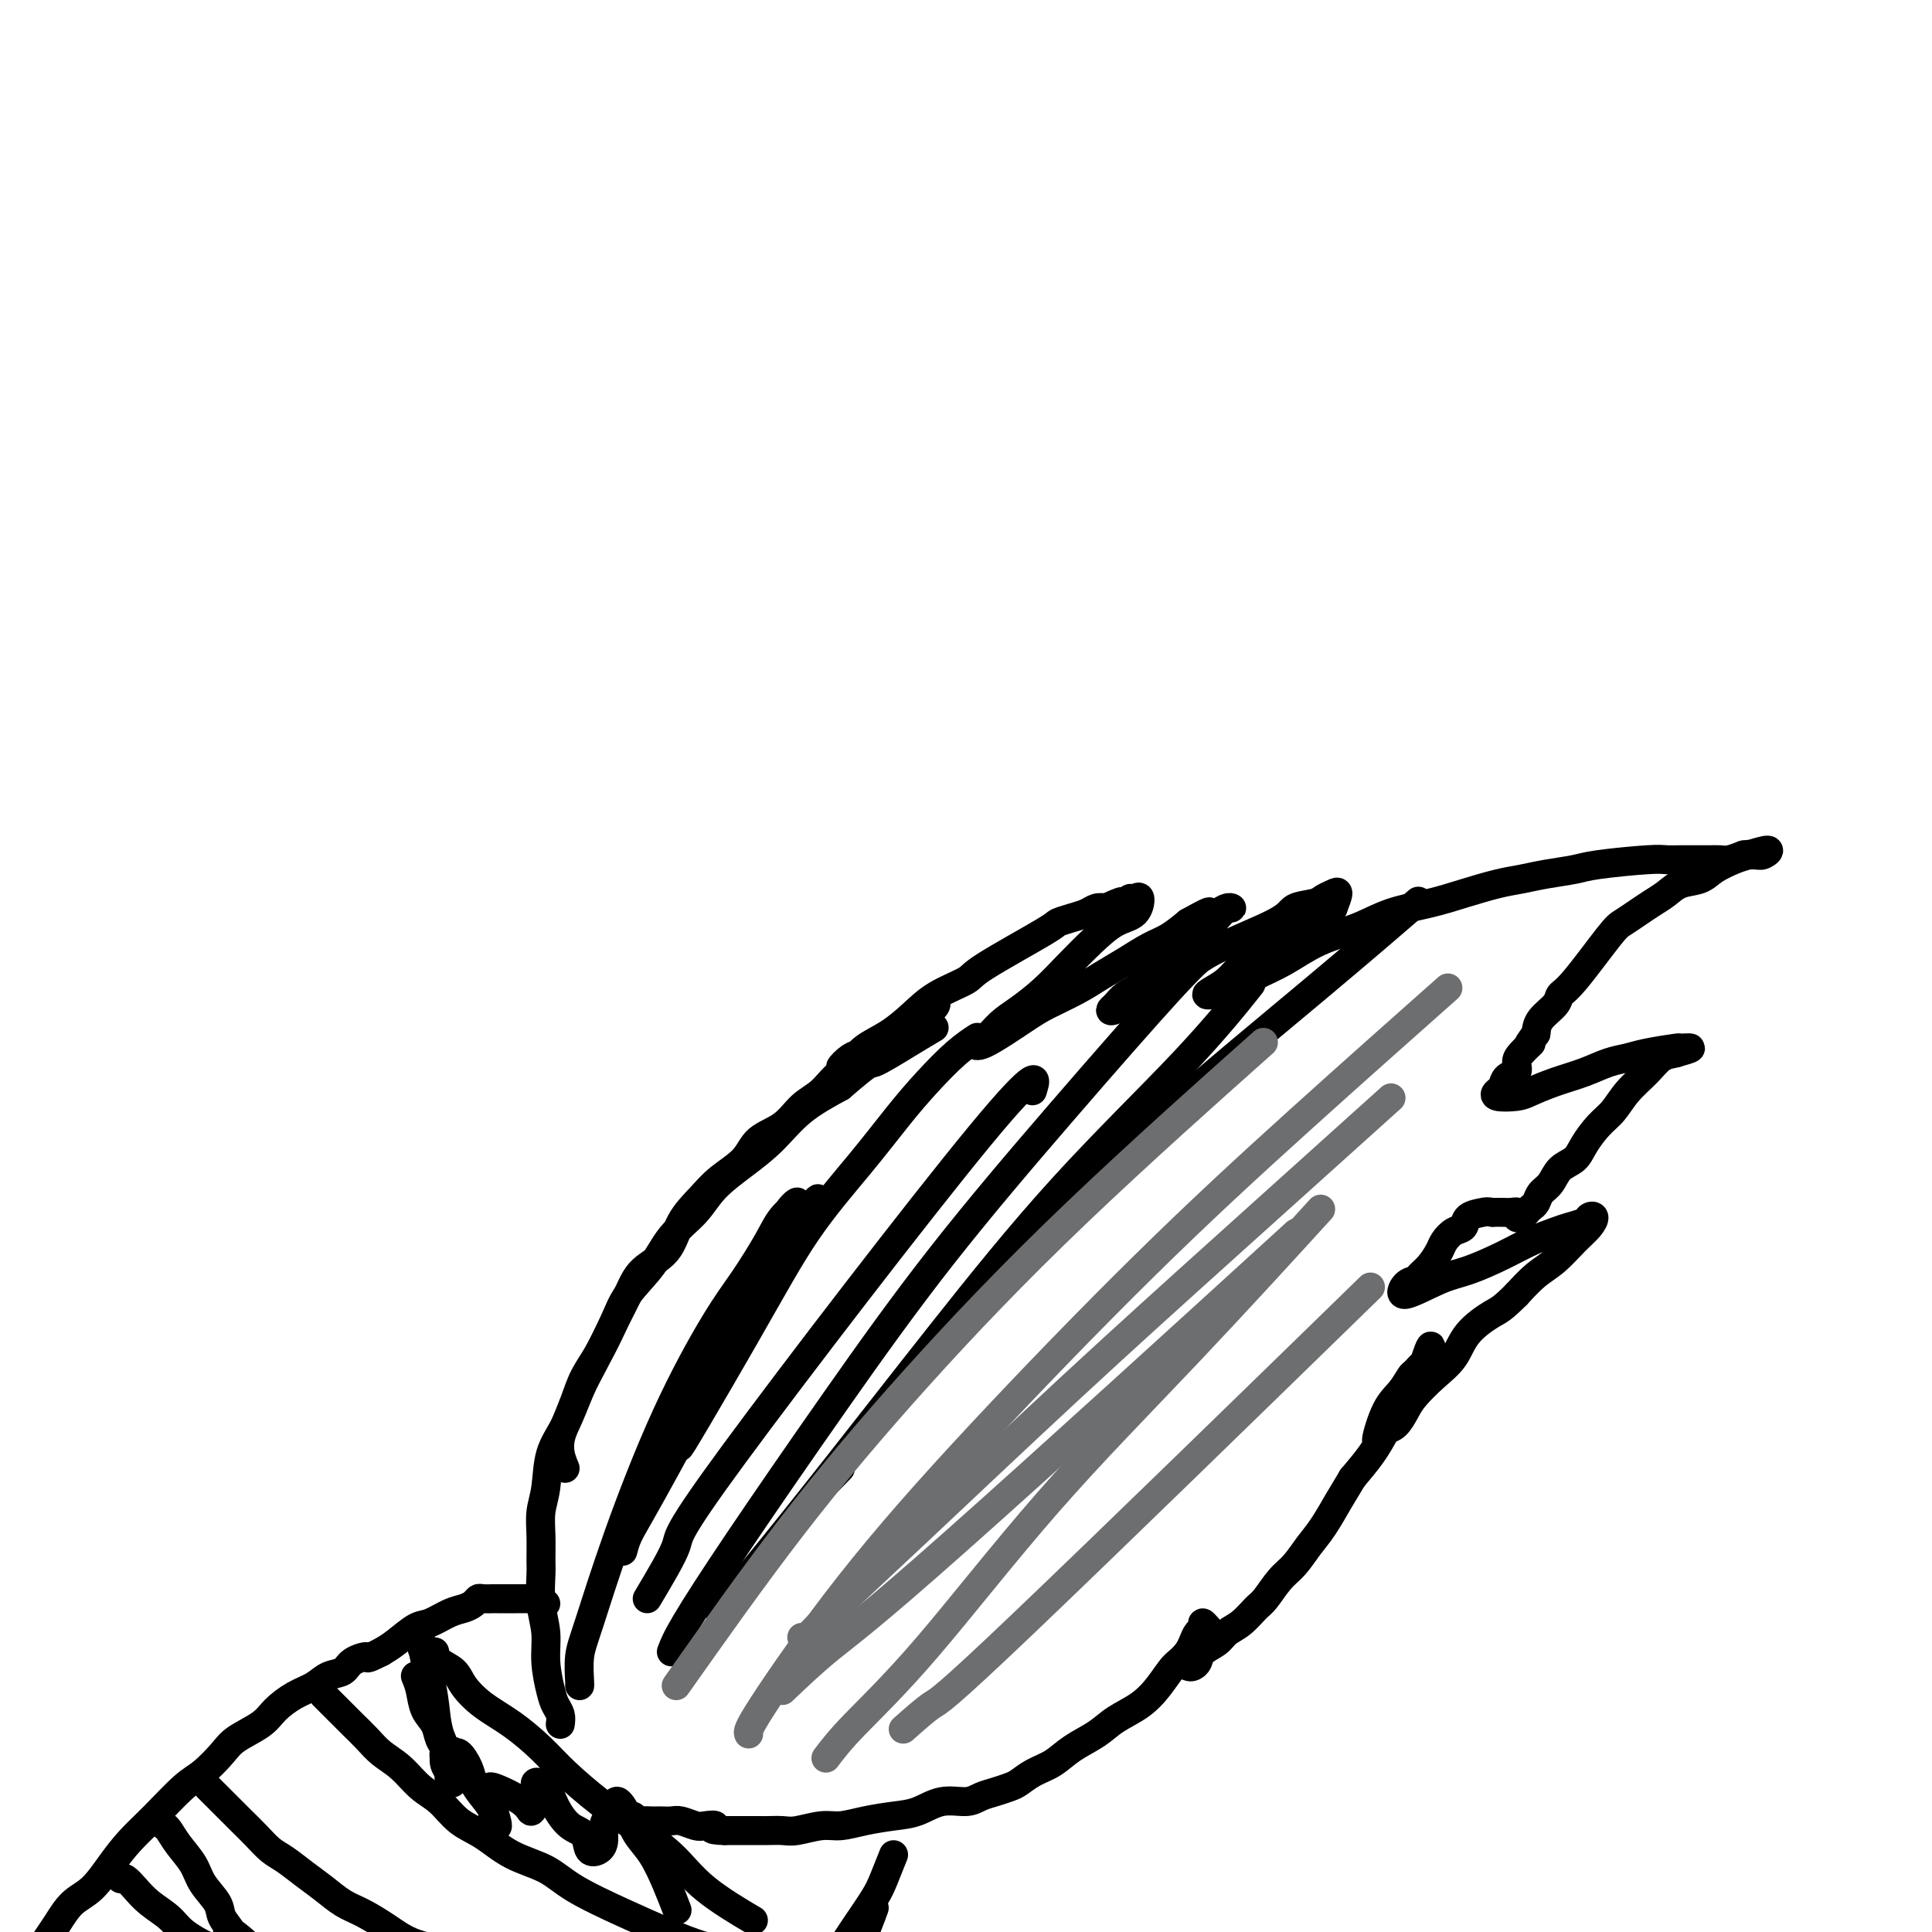
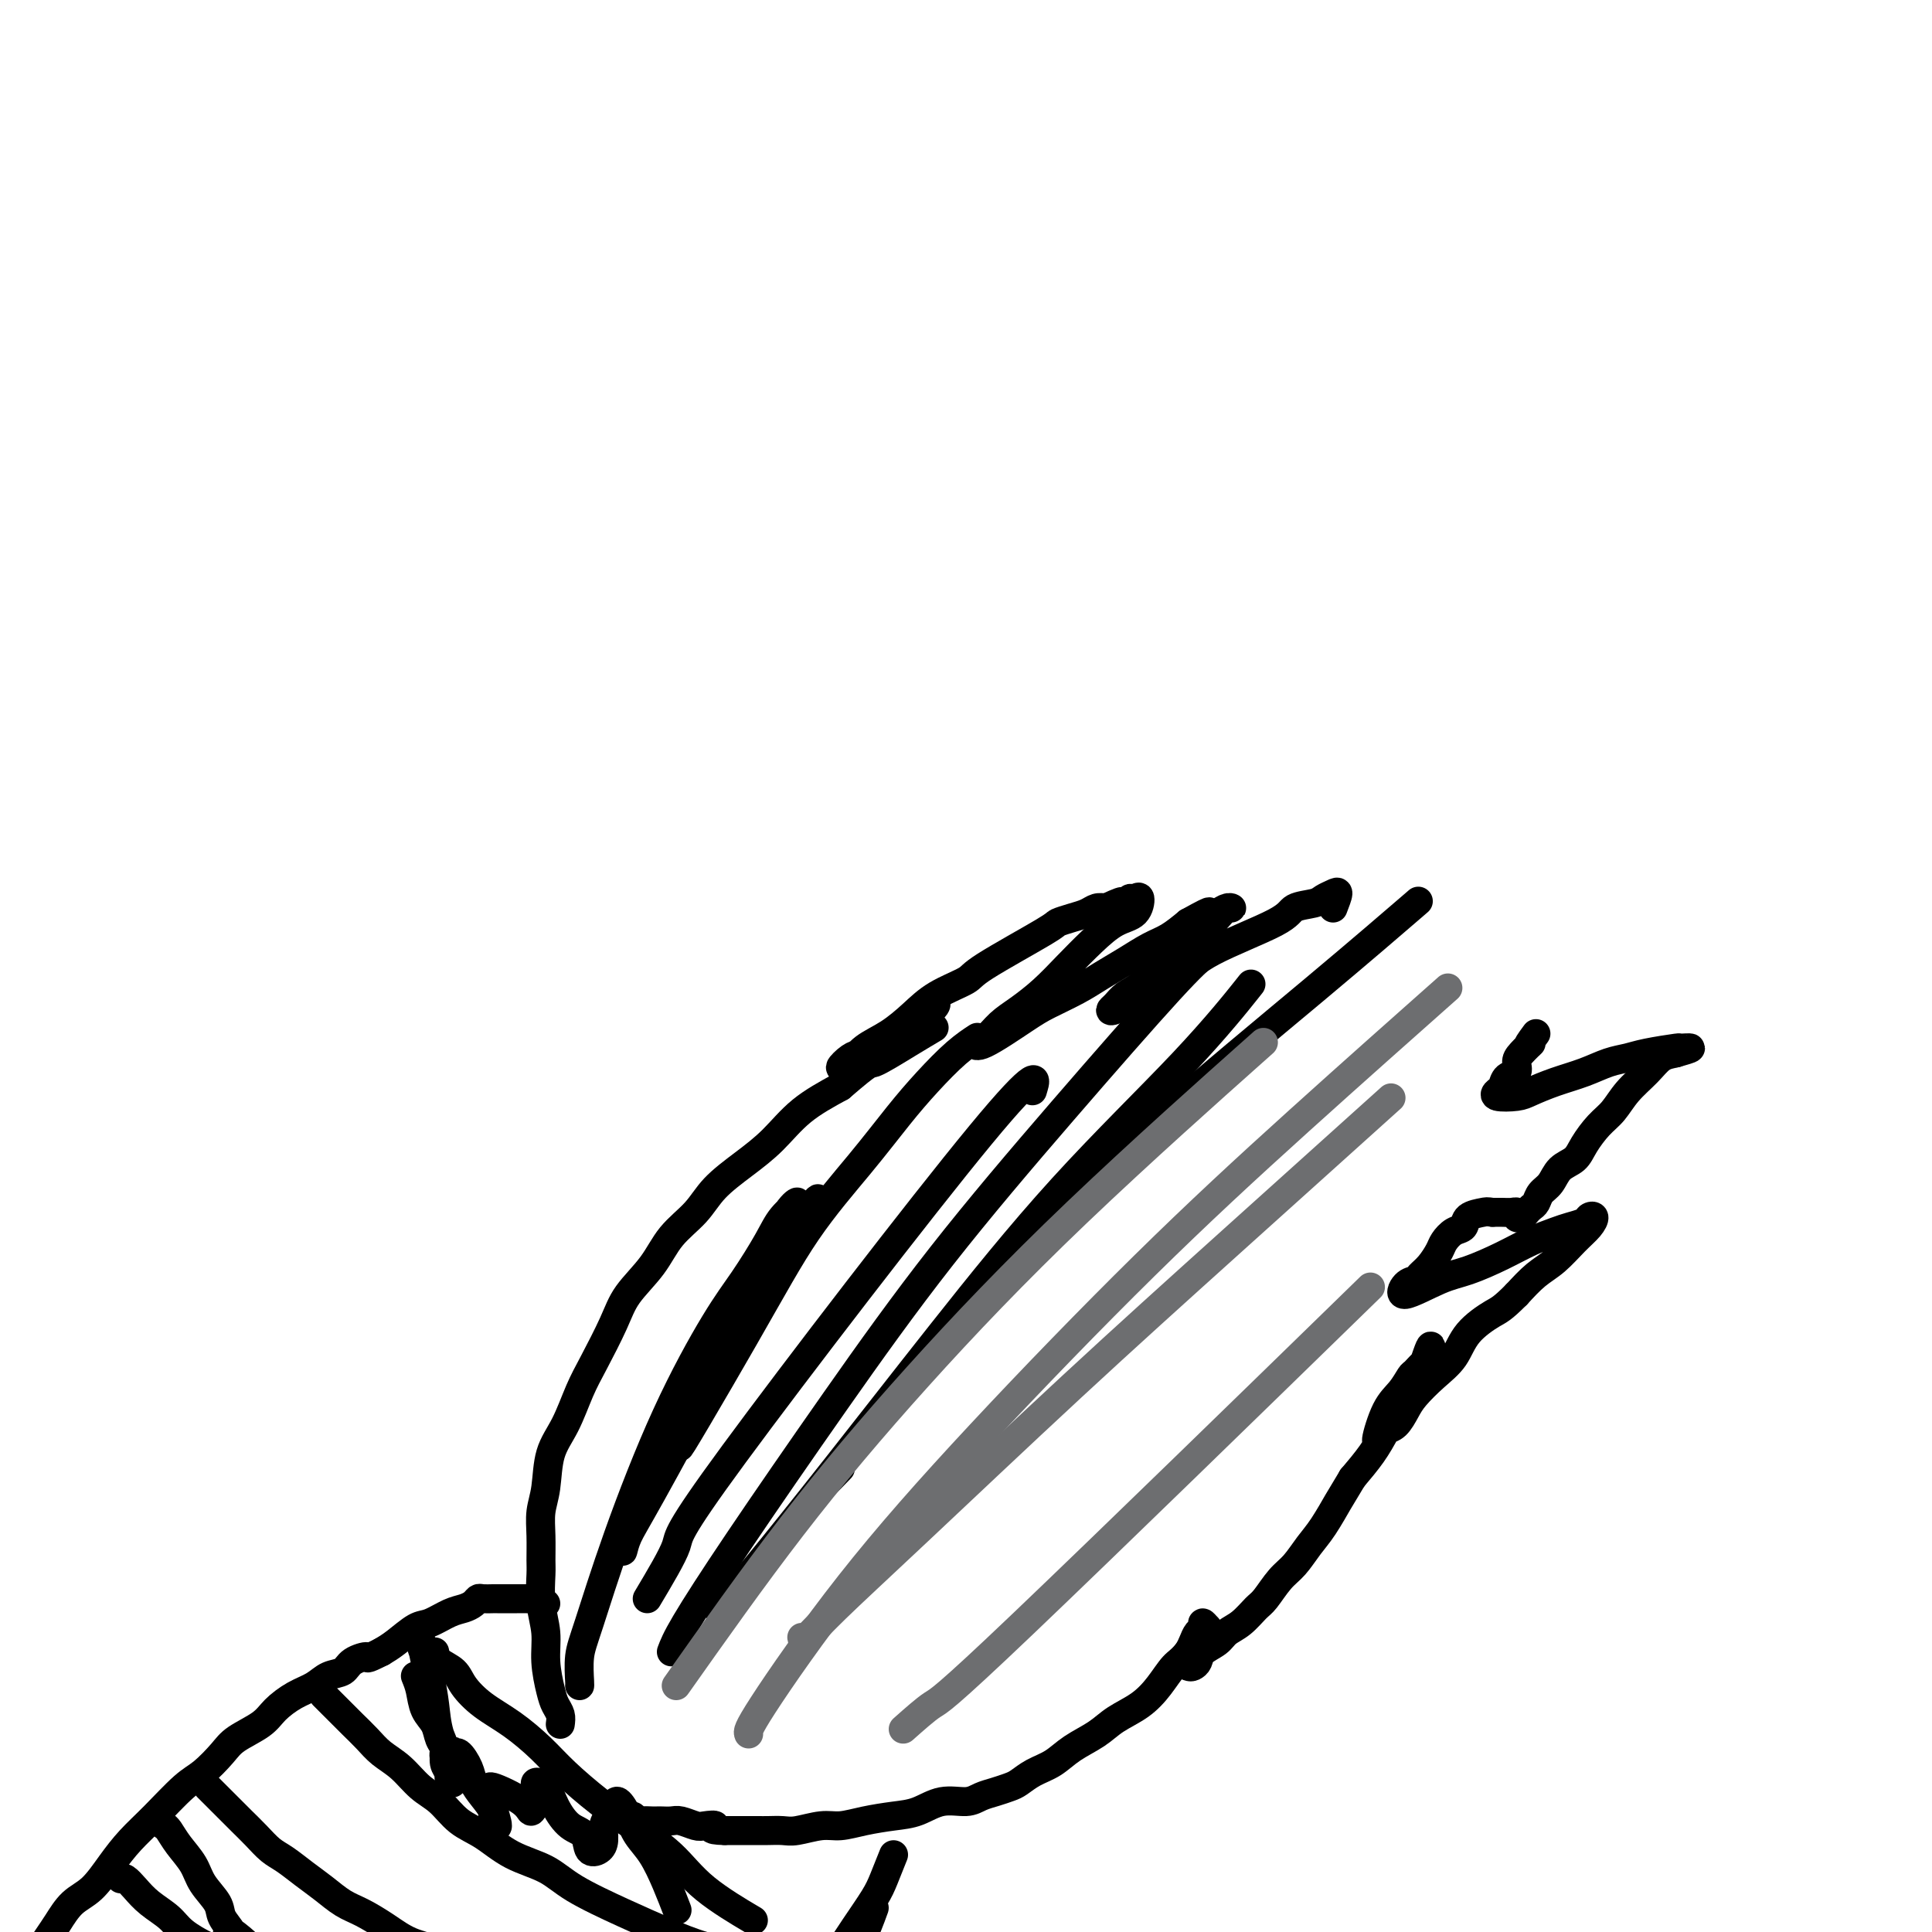
<svg xmlns="http://www.w3.org/2000/svg" viewBox="0 0 400 400" version="1.1">
  <g fill="none" stroke="#000000" stroke-width="6" stroke-linecap="round" stroke-linejoin="round">
    <path d="M116,357c0.092,-0.671 0.183,-1.343 0,-2c-0.183,-0.657 -0.641,-1.300 -1,-2c-0.359,-0.700 -0.618,-1.458 -1,-3c-0.382,-1.542 -0.887,-3.867 -1,-6c-0.113,-2.133 0.166,-4.075 0,-6c-0.166,-1.925 -0.777,-3.834 -1,-6c-0.223,-2.166 -0.056,-4.590 0,-6c0.056,-1.410 0.002,-1.808 0,-3c-0.002,-1.192 0.047,-3.180 0,-5c-0.047,-1.820 -0.189,-3.473 0,-5c0.189,-1.527 0.710,-2.929 1,-5c0.290,-2.071 0.350,-4.811 1,-7c0.650,-2.189 1.890,-3.826 3,-6c1.110,-2.174 2.089,-4.883 3,-7c0.911,-2.117 1.754,-3.640 3,-6c1.246,-2.360 2.896,-5.558 4,-8c1.104,-2.442 1.661,-4.130 3,-6c1.339,-1.870 3.459,-3.924 5,-6c1.541,-2.076 2.504,-4.174 4,-6c1.496,-1.826 3.524,-3.380 5,-5c1.476,-1.620 2.401,-3.307 4,-5c1.599,-1.693 3.872,-3.392 6,-5c2.128,-1.608 4.111,-3.125 6,-5c1.889,-1.875 3.682,-4.107 6,-6c2.318,-1.893 5.159,-3.446 8,-5" />
    <path d="M174,225c6.656,-5.734 5.794,-4.568 7,-5c1.206,-0.432 4.478,-2.463 7,-4c2.522,-1.537 4.292,-2.582 5,-3c0.708,-0.418 0.354,-0.209 0,0" />
-     <path d="M117,304c-0.406,-0.987 -0.811,-1.975 -1,-3c-0.189,-1.025 -0.161,-2.089 0,-3c0.161,-0.911 0.454,-1.670 1,-3c0.546,-1.330 1.343,-3.233 2,-5c0.657,-1.767 1.174,-3.400 2,-5c0.826,-1.600 1.961,-3.167 3,-5c1.039,-1.833 1.981,-3.931 3,-6c1.019,-2.069 2.113,-4.107 3,-6c0.887,-1.893 1.565,-3.640 3,-5c1.435,-1.360 3.627,-2.334 5,-4c1.373,-1.666 1.926,-4.025 3,-6c1.074,-1.975 2.668,-3.567 4,-5c1.332,-1.433 2.404,-2.709 4,-4c1.596,-1.291 3.718,-2.599 5,-4c1.282,-1.401 1.723,-2.896 3,-4c1.277,-1.104 3.388,-1.817 5,-3c1.612,-1.183 2.724,-2.834 4,-4c1.276,-1.166 2.714,-1.845 4,-3c1.286,-1.155 2.418,-2.785 4,-4c1.582,-1.215 3.614,-2.013 5,-3c1.386,-0.987 2.125,-2.162 3,-3c0.875,-0.838 1.884,-1.338 3,-2c1.116,-0.662 2.339,-1.486 3,-2c0.661,-0.514 0.760,-0.718 1,-1c0.240,-0.282 0.620,-0.641 1,-1" />
    <path d="M190,210c5.766,-4.118 3.683,-1.412 2,0c-1.683,1.412 -2.964,1.529 -4,2c-1.036,0.471 -1.828,1.297 -3,2c-1.172,0.703 -2.725,1.283 -4,2c-1.275,0.717 -2.271,1.570 -3,2c-0.729,0.430 -1.189,0.436 -2,1c-0.811,0.564 -1.971,1.684 -2,2c-0.029,0.316 1.073,-0.173 2,-1c0.927,-0.827 1.678,-1.993 3,-3c1.322,-1.007 3.216,-1.854 5,-3c1.784,-1.146 3.459,-2.591 5,-4c1.541,-1.409 2.946,-2.783 5,-4c2.054,-1.217 4.755,-2.277 6,-3c1.245,-0.723 1.033,-1.111 4,-3c2.967,-1.889 9.113,-5.280 12,-7c2.887,-1.720 2.517,-1.767 3,-2c0.483,-0.233 1.820,-0.650 3,-1c1.180,-0.350 2.202,-0.633 3,-1c0.798,-0.367 1.371,-0.819 2,-1c0.629,-0.181 1.315,-0.090 2,0" />
    <path d="M229,188c5.759,-2.741 2.657,-0.594 2,0c-0.657,0.594 1.129,-0.367 2,-1c0.871,-0.633 0.825,-0.939 1,-1c0.175,-0.061 0.572,0.124 1,0c0.428,-0.124 0.888,-0.558 1,0c0.112,0.558 -0.125,2.109 -1,3c-0.875,0.891 -2.390,1.124 -4,2c-1.610,0.876 -3.316,2.397 -5,4c-1.684,1.603 -3.346,3.288 -5,5c-1.654,1.712 -3.298,3.453 -5,5c-1.702,1.547 -3.461,2.902 -5,4c-1.539,1.098 -2.859,1.938 -4,3c-1.141,1.062 -2.103,2.346 -3,3c-0.897,0.654 -1.728,0.678 -2,1c-0.272,0.322 0.015,0.943 2,0c1.985,-0.943 5.667,-3.448 8,-5c2.333,-1.552 3.316,-2.149 5,-3c1.684,-0.851 4.067,-1.956 6,-3c1.933,-1.044 3.416,-2.025 5,-3c1.584,-0.975 3.270,-1.942 5,-3c1.730,-1.058 3.504,-2.208 5,-3c1.496,-0.792 2.713,-1.226 4,-2c1.287,-0.774 2.643,-1.887 4,-3" />
    <path d="M246,191c7.022,-3.895 3.578,-1.633 3,-1c-0.578,0.633 1.711,-0.362 3,-1c1.289,-0.638 1.577,-0.919 2,-1c0.423,-0.081 0.981,0.036 1,0c0.019,-0.036 -0.500,-0.226 -1,0c-0.500,0.226 -0.980,0.869 -2,2c-1.020,1.131 -2.580,2.750 -4,4c-1.420,1.250 -2.699,2.131 -4,3c-1.301,0.869 -2.625,1.724 -4,3c-1.375,1.276 -2.800,2.971 -4,4c-1.200,1.029 -2.176,1.392 -3,2c-0.824,0.608 -1.498,1.462 -2,2c-0.502,0.538 -0.832,0.761 -1,1c-0.168,0.239 -0.175,0.493 1,0c1.175,-0.493 3.530,-1.732 6,-3c2.470,-1.268 5.054,-2.563 7,-4c1.946,-1.437 3.256,-3.015 7,-5c3.744,-1.985 9.924,-4.377 13,-6c3.076,-1.623 3.049,-2.475 4,-3c0.951,-0.525 2.879,-0.721 4,-1c1.121,-0.279 1.434,-0.642 2,-1c0.566,-0.358 1.383,-0.712 2,-1c0.617,-0.288 1.033,-0.511 1,0c-0.033,0.511 -0.517,1.755 -1,3" />
-     <path d="M276,188c-2.016,1.679 -7.058,4.376 -10,6c-2.942,1.624 -3.786,2.177 -5,3c-1.214,0.823 -2.798,1.918 -4,3c-1.202,1.082 -2.021,2.151 -3,3c-0.979,0.849 -2.119,1.477 -3,2c-0.881,0.523 -1.502,0.940 -1,1c0.502,0.060 2.127,-0.238 4,-1c1.873,-0.762 3.992,-1.990 6,-3c2.008,-1.010 3.904,-1.804 6,-3c2.096,-1.196 4.392,-2.796 7,-4c2.608,-1.204 5.526,-2.014 8,-3c2.474,-0.986 4.503,-2.148 7,-3c2.497,-0.852 5.464,-1.394 8,-2c2.536,-0.606 4.643,-1.276 7,-2c2.357,-0.724 4.963,-1.503 7,-2c2.037,-0.497 3.504,-0.711 5,-1c1.496,-0.289 3.019,-0.652 5,-1c1.981,-0.348 4.419,-0.682 6,-1c1.581,-0.318 2.304,-0.621 5,-1c2.696,-0.379 7.366,-0.834 10,-1c2.634,-0.166 3.234,-0.045 4,0c0.766,0.045 1.699,0.013 3,0c1.301,-0.013 2.970,-0.006 4,0c1.030,0.006 1.420,0.012 2,0c0.580,-0.012 1.348,-0.042 2,0c0.652,0.042 1.186,0.155 2,0c0.814,-0.155 1.907,-0.577 3,-1" />
-     <path d="M361,177c8.080,-0.923 2.779,-0.230 1,0c-1.779,0.230 -0.036,-0.003 1,0c1.036,0.003 1.365,0.241 2,0c0.635,-0.241 1.578,-0.961 1,-1c-0.578,-0.039 -2.675,0.605 -4,1c-1.325,0.395 -1.877,0.543 -3,1c-1.123,0.457 -2.818,1.225 -4,2c-1.182,0.775 -1.852,1.558 -3,2c-1.148,0.442 -2.773,0.542 -4,1c-1.227,0.458 -2.057,1.274 -3,2c-0.943,0.726 -1.999,1.360 -3,2c-1.001,0.640 -1.946,1.284 -3,2c-1.054,0.716 -2.217,1.503 -3,2c-0.783,0.497 -1.187,0.702 -3,3c-1.813,2.298 -5.036,6.688 -7,9c-1.964,2.312 -2.671,2.548 -3,3c-0.329,0.452 -0.281,1.122 -1,2c-0.719,0.878 -2.205,1.965 -3,3c-0.795,1.035 -0.897,2.017 -1,3" />
    <path d="M318,214c-2.908,3.914 -1.178,2.199 -1,2c0.178,-0.199 -1.195,1.116 -2,2c-0.805,0.884 -1.042,1.336 -1,2c0.042,0.664 0.361,1.541 0,2c-0.361,0.459 -1.404,0.502 -2,1c-0.596,0.498 -0.744,1.452 -1,2c-0.256,0.548 -0.619,0.691 -1,1c-0.381,0.309 -0.781,0.785 0,1c0.781,0.215 2.743,0.170 4,0c1.257,-0.170 1.810,-0.465 3,-1c1.190,-0.535 3.018,-1.309 5,-2c1.982,-0.691 4.119,-1.299 6,-2c1.881,-0.701 3.507,-1.494 5,-2c1.493,-0.506 2.855,-0.725 4,-1c1.145,-0.275 2.075,-0.607 4,-1c1.925,-0.393 4.846,-0.848 6,-1c1.154,-0.152 0.541,-0.003 1,0c0.459,0.003 1.988,-0.142 2,0c0.012,0.142 -1.494,0.571 -3,1" />
    <path d="M347,218c-1.016,0.249 -2.057,0.372 -3,1c-0.943,0.628 -1.790,1.760 -3,3c-1.210,1.240 -2.784,2.587 -4,4c-1.216,1.413 -2.073,2.891 -3,4c-0.927,1.109 -1.925,1.848 -3,3c-1.075,1.152 -2.228,2.717 -3,4c-0.772,1.283 -1.162,2.284 -2,3c-0.838,0.716 -2.122,1.147 -3,2c-0.878,0.853 -1.349,2.126 -2,3c-0.651,0.874 -1.484,1.348 -2,2c-0.516,0.652 -0.717,1.482 -1,2c-0.283,0.518 -0.650,0.723 -1,1c-0.350,0.277 -0.684,0.624 -1,1c-0.316,0.376 -0.612,0.780 -1,1c-0.388,0.220 -0.866,0.255 -1,0c-0.134,-0.255 0.078,-0.800 0,-1c-0.078,-0.200 -0.444,-0.054 -1,0c-0.556,0.054 -1.302,0.015 -2,0c-0.698,-0.015 -1.349,-0.008 -2,0" />
    <path d="M309,251c-1.209,-0.185 -1.231,-0.149 -2,0c-0.769,0.149 -2.285,0.409 -3,1c-0.715,0.591 -0.628,1.513 -1,2c-0.372,0.487 -1.203,0.540 -2,1c-0.797,0.460 -1.561,1.328 -2,2c-0.439,0.672 -0.554,1.148 -1,2c-0.446,0.852 -1.221,2.081 -2,3c-0.779,0.919 -1.560,1.529 -2,2c-0.440,0.471 -0.539,0.804 -1,1c-0.461,0.196 -1.283,0.254 -2,1c-0.717,0.746 -1.330,2.180 0,2c1.330,-0.180 4.604,-1.974 7,-3c2.396,-1.026 3.915,-1.283 6,-2c2.085,-0.717 4.737,-1.894 7,-3c2.263,-1.106 4.136,-2.142 6,-3c1.864,-0.858 3.719,-1.538 5,-2c1.281,-0.462 1.988,-0.707 3,-1c1.012,-0.293 2.330,-0.635 3,-1c0.670,-0.365 0.693,-0.754 1,-1c0.307,-0.246 0.897,-0.349 1,0c0.103,0.349 -0.282,1.149 -1,2c-0.718,0.851 -1.770,1.754 -3,3c-1.230,1.246 -2.639,2.835 -4,4c-1.361,1.165 -2.675,1.904 -4,3c-1.325,1.096 -2.663,2.548 -4,4" />
    <path d="M314,268c-3.030,3.052 -3.606,3.181 -5,4c-1.394,0.819 -3.605,2.329 -5,4c-1.395,1.671 -1.973,3.502 -3,5c-1.027,1.498 -2.503,2.664 -4,4c-1.497,1.336 -3.016,2.843 -4,4c-0.984,1.157 -1.431,1.965 -2,3c-0.569,1.035 -1.258,2.296 -2,3c-0.742,0.704 -1.538,0.849 -2,1c-0.462,0.151 -0.590,0.306 -1,1c-0.410,0.694 -1.103,1.925 -1,1c0.103,-0.925 1.001,-4.007 2,-6c0.999,-1.993 2.099,-2.898 3,-4c0.901,-1.102 1.603,-2.401 2,-3c0.397,-0.599 0.490,-0.497 1,-1c0.510,-0.503 1.438,-1.609 2,-2c0.562,-0.391 0.758,-0.065 1,-1c0.242,-0.935 0.530,-3.129 0,-2c-0.530,1.129 -1.877,5.582 -3,8c-1.123,2.418 -2.023,2.803 -3,4c-0.977,1.197 -2.032,3.207 -3,5c-0.968,1.793 -1.848,3.369 -3,5c-1.152,1.631 -2.576,3.315 -4,5" />
    <path d="M280,306c-3.011,5.056 -2.539,4.196 -3,5c-0.461,0.804 -1.857,3.273 -3,5c-1.143,1.727 -2.035,2.713 -3,4c-0.965,1.287 -2.004,2.876 -3,4c-0.996,1.124 -1.947,1.781 -3,3c-1.053,1.219 -2.206,2.998 -3,4c-0.794,1.002 -1.228,1.227 -2,2c-0.772,0.773 -1.880,2.095 -3,3c-1.120,0.905 -2.251,1.395 -3,2c-0.749,0.605 -1.117,1.326 -2,2c-0.883,0.674 -2.280,1.303 -3,2c-0.720,0.697 -0.764,1.463 -1,2c-0.236,0.537 -0.663,0.846 -1,1c-0.337,0.154 -0.585,0.154 -1,0c-0.415,-0.154 -0.997,-0.460 -1,-1c-0.003,-0.540 0.573,-1.312 1,-2c0.427,-0.688 0.706,-1.292 1,-2c0.294,-0.708 0.605,-1.520 1,-2c0.395,-0.480 0.876,-0.629 1,-1c0.124,-0.371 -0.107,-0.963 0,-1c0.107,-0.037 0.554,0.482 1,1" />
    <path d="M250,337c-0.296,-0.237 -2.536,3.171 -4,5c-1.464,1.829 -2.151,2.079 -3,3c-0.849,0.921 -1.861,2.515 -3,4c-1.139,1.485 -2.404,2.863 -4,4c-1.596,1.137 -3.522,2.034 -5,3c-1.478,0.966 -2.507,2.003 -4,3c-1.493,0.997 -3.449,1.955 -5,3c-1.551,1.045 -2.698,2.178 -4,3c-1.302,0.822 -2.761,1.333 -4,2c-1.239,0.667 -2.259,1.489 -3,2c-0.741,0.511 -1.205,0.709 -2,1c-0.795,0.291 -1.923,0.673 -3,1c-1.077,0.327 -2.103,0.598 -3,1c-0.897,0.402 -1.667,0.933 -3,1c-1.333,0.067 -3.231,-0.332 -5,0c-1.769,0.332 -3.409,1.394 -5,2c-1.591,0.606 -3.133,0.755 -5,1c-1.867,0.245 -4.060,0.588 -6,1c-1.940,0.412 -3.626,0.895 -5,1c-1.374,0.105 -2.437,-0.168 -4,0c-1.563,0.168 -3.627,0.777 -5,1c-1.373,0.223 -2.056,0.060 -3,0c-0.944,-0.060 -2.150,-0.016 -3,0c-0.850,0.016 -1.345,0.004 -2,0c-0.655,-0.004 -1.471,-0.001 -2,0c-0.529,0.001 -0.771,0.000 -1,0c-0.229,-0.000 -0.446,-0.000 -1,0c-0.554,0.000 -1.444,0.000 -2,0c-0.556,-0.000 -0.778,-0.000 -1,0" />
    <path d="M150,379c-4.066,-0.067 -2.230,-0.736 -2,-1c0.230,-0.264 -1.146,-0.123 -2,0c-0.854,0.123 -1.185,0.229 -2,0c-0.815,-0.229 -2.115,-0.793 -3,-1c-0.885,-0.207 -1.354,-0.056 -2,0c-0.646,0.056 -1.468,0.016 -2,0c-0.532,-0.016 -0.773,-0.009 -1,0c-0.227,0.009 -0.439,0.020 -1,0c-0.561,-0.020 -1.471,-0.072 -2,0c-0.529,0.072 -0.678,0.267 -1,0c-0.322,-0.267 -0.817,-0.995 -1,-1c-0.183,-0.005 -0.052,0.713 0,1c0.052,0.287 0.026,0.144 0,0" />
    <path d="M113,332c-0.748,-0.423 -1.496,-0.845 -2,-1c-0.504,-0.155 -0.764,-0.041 -1,0c-0.236,0.041 -0.449,0.011 -1,0c-0.551,-0.011 -1.442,-0.003 -2,0c-0.558,0.003 -0.783,0.001 -1,0c-0.217,-0.001 -0.425,-0.001 -1,0c-0.575,0.001 -1.515,0.003 -2,0c-0.485,-0.003 -0.514,-0.012 -1,0c-0.486,0.012 -1.431,0.043 -2,0c-0.569,-0.043 -0.764,-0.162 -1,0c-0.236,0.162 -0.512,0.605 -1,1c-0.488,0.395 -1.187,0.742 -2,1c-0.813,0.258 -1.740,0.425 -3,1c-1.260,0.575 -2.853,1.556 -4,2c-1.147,0.444 -1.847,0.350 -3,1c-1.153,0.650 -2.758,2.043 -4,3c-1.242,0.957 -2.121,1.479 -3,2" />
    <path d="M79,342c-3.768,1.898 -2.688,1.142 -3,1c-0.312,-0.142 -2.014,0.331 -3,1c-0.986,0.669 -1.254,1.533 -2,2c-0.746,0.467 -1.968,0.537 -3,1c-1.032,0.463 -1.873,1.321 -3,2c-1.127,0.679 -2.541,1.181 -4,2c-1.459,0.819 -2.964,1.956 -4,3c-1.036,1.044 -1.605,1.995 -3,3c-1.395,1.005 -3.618,2.064 -5,3c-1.382,0.936 -1.923,1.751 -3,3c-1.077,1.249 -2.689,2.934 -4,4c-1.311,1.066 -2.321,1.514 -4,3c-1.679,1.486 -4.028,4.010 -6,6c-1.972,1.990 -3.568,3.446 -5,5c-1.432,1.554 -2.701,3.206 -4,5c-1.299,1.794 -2.627,3.729 -4,5c-1.373,1.271 -2.792,1.879 -4,3c-1.208,1.121 -2.205,2.756 -3,4c-0.795,1.244 -1.388,2.096 -2,3c-0.612,0.904 -1.242,1.859 -2,3c-0.758,1.141 -1.645,2.469 -2,3c-0.355,0.531 -0.177,0.266 0,0" />
    <path d="M181,395c-0.909,2.511 -1.819,5.022 -3,7c-1.181,1.978 -2.635,3.421 -4,5c-1.365,1.579 -2.643,3.292 -4,5c-1.357,1.708 -2.795,3.411 -4,5c-1.205,1.589 -2.179,3.065 -3,4c-0.821,0.935 -1.490,1.329 -2,2c-0.510,0.671 -0.860,1.620 -1,2c-0.140,0.380 -0.070,0.190 0,0" />
    <path d="M185,384c-0.716,1.806 -1.432,3.611 -2,5c-0.568,1.389 -0.986,2.361 -2,4c-1.014,1.639 -2.622,3.946 -4,6c-1.378,2.054 -2.524,3.854 -4,6c-1.476,2.146 -3.282,4.637 -5,7c-1.718,2.363 -3.347,4.598 -5,7c-1.653,2.402 -3.329,4.972 -4,6c-0.671,1.028 -0.335,0.514 0,0" />
    <path d="M25,389c0.259,-0.155 0.518,-0.310 1,0c0.482,0.310 1.188,1.084 2,2c0.812,0.916 1.730,1.973 3,3c1.270,1.027 2.894,2.022 4,3c1.106,0.978 1.696,1.937 3,3c1.304,1.063 3.323,2.228 5,3c1.677,0.772 3.013,1.151 5,2c1.987,0.849 4.626,2.167 7,3c2.374,0.833 4.481,1.182 7,2c2.519,0.818 5.448,2.107 8,3c2.552,0.893 4.727,1.391 7,2c2.273,0.609 4.642,1.329 7,2c2.358,0.671 4.703,1.294 7,2c2.297,0.706 4.546,1.496 7,2c2.454,0.504 5.111,0.723 7,1c1.889,0.277 3.009,0.613 5,1c1.991,0.387 4.855,0.825 6,1c1.145,0.175 0.573,0.088 0,0" />
    <path d="M43,370c1.083,1.083 2.166,2.167 3,3c0.834,0.833 1.419,1.416 2,2c0.581,0.584 1.159,1.171 2,2c0.841,0.829 1.946,1.901 3,3c1.054,1.099 2.056,2.224 3,3c0.944,0.776 1.829,1.204 3,2c1.171,0.796 2.626,1.959 4,3c1.374,1.041 2.666,1.959 4,3c1.334,1.041 2.712,2.203 4,3c1.288,0.797 2.488,1.227 4,2c1.512,0.773 3.336,1.888 5,3c1.664,1.112 3.167,2.222 5,3c1.833,0.778 3.995,1.225 6,2c2.005,0.775 3.852,1.879 6,3c2.148,1.121 4.596,2.259 7,3c2.404,0.741 4.763,1.084 8,2c3.237,0.916 7.354,2.405 9,3c1.646,0.595 0.823,0.298 0,0" />
    <path d="M67,351c0.660,0.660 1.320,1.321 2,2c0.680,0.679 1.381,1.377 2,2c0.619,0.623 1.155,1.171 2,2c0.845,0.829 2.000,1.939 3,3c1.000,1.061 1.845,2.073 3,3c1.155,0.927 2.622,1.769 4,3c1.378,1.231 2.669,2.850 4,4c1.331,1.150 2.701,1.829 4,3c1.299,1.171 2.527,2.832 4,4c1.473,1.168 3.192,1.841 5,3c1.808,1.159 3.706,2.803 6,4c2.294,1.197 4.984,1.949 7,3c2.016,1.051 3.358,2.403 6,4c2.642,1.597 6.586,3.439 10,5c3.414,1.561 6.300,2.843 9,4c2.700,1.157 5.215,2.191 8,3c2.785,0.809 5.839,1.392 8,2c2.161,0.608 3.428,1.241 6,2c2.572,0.759 6.449,1.646 8,2c1.551,0.354 0.775,0.177 0,0" />
    <path d="M90,342c0.121,0.684 0.242,1.367 1,2c0.758,0.633 2.152,1.214 3,2c0.848,0.786 1.151,1.776 2,3c0.849,1.224 2.245,2.683 4,4c1.755,1.317 3.869,2.493 6,4c2.131,1.507 4.277,3.345 6,5c1.723,1.655 3.022,3.125 5,5c1.978,1.875 4.637,4.153 7,6c2.363,1.847 4.432,3.263 7,5c2.568,1.737 5.637,3.796 8,6c2.363,2.204 4.021,4.555 7,7c2.979,2.445 7.280,4.984 9,6c1.720,1.016 0.860,0.508 0,0" />
    <path d="M120,349c0.029,0.033 0.057,0.066 0,-1c-0.057,-1.066 -0.200,-3.231 0,-5c0.200,-1.769 0.744,-3.141 2,-7c1.256,-3.859 3.225,-10.205 6,-18c2.775,-7.795 6.355,-17.039 10,-25c3.645,-7.961 7.353,-14.638 10,-19c2.647,-4.362 4.232,-6.408 6,-9c1.768,-2.592 3.718,-5.730 5,-8c1.282,-2.270 1.897,-3.670 3,-5c1.103,-1.330 2.693,-2.588 3,-3c0.307,-0.412 -0.669,0.023 -2,2c-1.331,1.977 -3.018,5.497 -6,11c-2.982,5.503 -7.258,12.991 -11,20c-3.742,7.009 -6.951,13.540 -9,18c-2.049,4.460 -2.940,6.847 -4,9c-1.060,2.153 -2.291,4.070 -3,6c-0.709,1.930 -0.897,3.873 -1,5c-0.103,1.127 -0.120,1.439 0,1c0.120,-0.439 0.376,-1.630 1,-3c0.624,-1.370 1.616,-2.919 5,-9c3.384,-6.081 9.158,-16.695 13,-24c3.842,-7.305 5.750,-11.300 8,-15c2.250,-3.700 4.840,-7.105 6,-9c1.160,-1.895 0.889,-2.279 3,-6c2.111,-3.721 6.603,-10.777 3,-4c-3.603,6.777 -15.302,27.389 -27,48" />
    <path d="M141,299c-1.872,3.587 6.948,-11.445 13,-22c6.052,-10.555 9.335,-16.634 13,-22c3.665,-5.366 7.711,-10.020 11,-14c3.289,-3.980 5.821,-7.288 8,-10c2.179,-2.712 4.007,-4.830 6,-7c1.993,-2.170 4.152,-4.392 6,-6c1.848,-1.608 3.385,-2.602 4,-3c0.615,-0.398 0.307,-0.199 0,0" />
    <path d="M134,331c2.635,-4.418 5.270,-8.836 6,-11c0.730,-2.164 -0.443,-2.075 12,-19c12.443,-16.925 38.504,-50.864 51,-66c12.496,-15.136 11.427,-11.467 11,-10c-0.427,1.467 -0.214,0.734 0,0" />
    <path d="M139,342c0.493,-1.299 0.986,-2.597 3,-6c2.014,-3.403 5.549,-8.910 11,-17c5.451,-8.090 12.817,-18.764 20,-29c7.183,-10.236 14.185,-20.036 22,-30c7.815,-9.964 16.445,-20.094 25,-30c8.555,-9.906 17.034,-19.590 22,-25c4.966,-5.410 6.419,-6.546 7,-7c0.581,-0.454 0.291,-0.227 0,0" />
    <path d="M149,334c0.254,-0.149 0.509,-0.299 1,-1c0.491,-0.701 1.219,-1.955 2,-3c0.781,-1.045 1.617,-1.882 5,-6c3.383,-4.118 9.314,-11.519 16,-20c6.686,-8.481 14.126,-18.043 22,-28c7.874,-9.957 16.183,-20.308 25,-30c8.817,-9.692 18.143,-18.725 25,-26c6.857,-7.275 11.245,-12.793 13,-15c1.755,-2.207 0.878,-1.104 0,0" />
    <path d="M174,304c-3.135,3.244 -6.270,6.489 0,-1c6.270,-7.489 21.945,-25.711 34,-39c12.055,-13.289 20.489,-21.644 31,-31c10.511,-9.356 23.099,-19.711 33,-28c9.901,-8.289 17.115,-14.511 20,-17c2.885,-2.489 1.443,-1.244 0,0" />
  </g>
  <g fill="none" stroke="#6D6E70" stroke-width="6" stroke-linecap="round" stroke-linejoin="round">
    <path d="M140,349c7.920,-11.212 15.841,-22.424 24,-33c8.159,-10.576 16.558,-20.515 26,-31c9.442,-10.485 19.927,-21.515 33,-34c13.073,-12.485 28.735,-26.424 35,-32c6.265,-5.576 3.132,-2.788 0,0" />
    <path d="M155,359c-0.174,-0.412 -0.348,-0.824 3,-6c3.348,-5.176 10.218,-15.118 18,-25c7.782,-9.882 16.475,-19.706 27,-31c10.525,-11.294 22.883,-24.058 34,-35c11.117,-10.942 20.993,-20.061 32,-30c11.007,-9.939 23.145,-20.697 28,-25c4.855,-4.303 2.428,-2.152 0,0" />
    <path d="M166,339c0.053,0.388 0.107,0.776 1,0c0.893,-0.776 2.626,-2.716 6,-6c3.374,-3.284 8.390,-7.910 17,-16c8.610,-8.090 20.813,-19.643 32,-30c11.187,-10.357 21.358,-19.519 33,-30c11.642,-10.481 24.755,-22.280 30,-27c5.245,-4.720 2.623,-2.360 0,0" />
-     <path d="M162,350c3.161,-3.012 6.321,-6.024 10,-9c3.679,-2.976 7.875,-5.917 26,-22c18.125,-16.083 50.179,-45.310 63,-57c12.821,-11.690 6.411,-5.845 0,0" />
-     <path d="M171,364c1.414,-1.863 2.827,-3.726 6,-7c3.173,-3.274 8.104,-7.960 15,-16c6.896,-8.040 15.756,-19.433 25,-30c9.244,-10.567 18.874,-20.306 29,-31c10.126,-10.694 20.750,-22.341 25,-27c4.250,-4.659 2.125,-2.329 0,0" />
    <path d="M187,358c2.292,-2.036 4.583,-4.071 6,-5c1.417,-0.929 1.958,-0.750 19,-17c17.042,-16.250 50.583,-48.929 64,-62c13.417,-13.071 6.708,-6.536 0,0" />
  </g>
  <g fill="none" stroke="#000000" stroke-width="6" stroke-linecap="round" stroke-linejoin="round">
    <path d="M86,347c0.364,0.885 0.729,1.770 1,3c0.271,1.230 0.449,2.804 1,4c0.551,1.196 1.474,2.014 2,3c0.526,0.986 0.656,2.141 1,3c0.344,0.859 0.902,1.421 1,2c0.098,0.579 -0.264,1.173 0,2c0.264,0.827 1.154,1.887 1,1c-0.154,-0.887 -1.351,-3.720 -2,-6c-0.649,-2.280 -0.750,-4.007 -1,-6c-0.250,-1.993 -0.649,-4.253 -1,-6c-0.351,-1.747 -0.655,-2.982 -1,-4c-0.345,-1.018 -0.731,-1.819 -1,-3c-0.269,-1.181 -0.422,-2.742 0,-1c0.422,1.742 1.418,6.788 2,10c0.582,3.212 0.748,4.591 1,6c0.252,1.409 0.590,2.850 1,4c0.410,1.150 0.894,2.009 1,3c0.106,0.991 -0.164,2.113 0,3c0.164,0.887 0.761,1.539 1,2c0.239,0.461 0.119,0.730 0,1" />
    <path d="M93,368c1.163,3.476 1.070,-1.834 1,-4c-0.070,-2.166 -0.119,-1.188 0,-1c0.119,0.188 0.404,-0.413 1,0c0.596,0.413 1.503,1.839 2,3c0.497,1.161 0.583,2.056 1,3c0.417,0.944 1.166,1.939 2,3c0.834,1.061 1.754,2.190 2,3c0.246,0.810 -0.181,1.301 0,2c0.181,0.699 0.971,1.607 1,1c0.029,-0.607 -0.703,-2.728 -1,-4c-0.297,-1.272 -0.157,-1.694 0,-2c0.157,-0.306 0.333,-0.495 0,-1c-0.333,-0.505 -1.175,-1.326 0,-1c1.175,0.326 4.366,1.799 6,3c1.634,1.201 1.709,2.131 2,2c0.291,-0.131 0.797,-1.323 1,-2c0.203,-0.677 0.101,-0.838 0,-1" />
    <path d="M111,372c0.181,-0.853 0.134,-1.487 0,-2c-0.134,-0.513 -0.355,-0.907 0,-1c0.355,-0.093 1.284,0.116 2,1c0.716,0.884 1.217,2.445 2,4c0.783,1.555 1.846,3.105 3,4c1.154,0.895 2.400,1.134 3,2c0.600,0.866 0.556,2.359 1,3c0.444,0.641 1.376,0.428 2,0c0.624,-0.428 0.940,-1.073 1,-2c0.060,-0.927 -0.135,-2.135 0,-3c0.135,-0.865 0.602,-1.386 1,-2c0.398,-0.614 0.728,-1.321 1,-2c0.272,-0.679 0.485,-1.331 1,-1c0.515,0.331 1.333,1.645 2,3c0.667,1.355 1.184,2.753 2,4c0.816,1.247 1.930,2.345 3,4c1.070,1.655 2.096,3.869 3,6c0.904,2.131 1.687,4.180 2,5c0.313,0.820 0.157,0.410 0,0" />
    <path d="M34,378c0.277,0.179 0.554,0.358 1,1c0.446,0.642 1.060,1.746 2,3c0.940,1.254 2.207,2.658 3,4c0.793,1.342 1.112,2.624 2,4c0.888,1.376 2.345,2.847 3,4c0.655,1.153 0.506,1.988 1,3c0.494,1.012 1.629,2.199 2,3c0.371,0.801 -0.022,1.215 0,2c0.022,0.785 0.459,1.941 0,1c-0.459,-0.941 -1.812,-3.980 0,-3c1.812,0.980 6.791,5.979 10,9c3.209,3.021 4.650,4.064 6,5c1.350,0.936 2.609,1.766 4,3c1.391,1.234 2.913,2.871 4,4c1.087,1.129 1.739,1.751 2,2c0.261,0.249 0.130,0.124 0,0" />
  </g>
</svg>